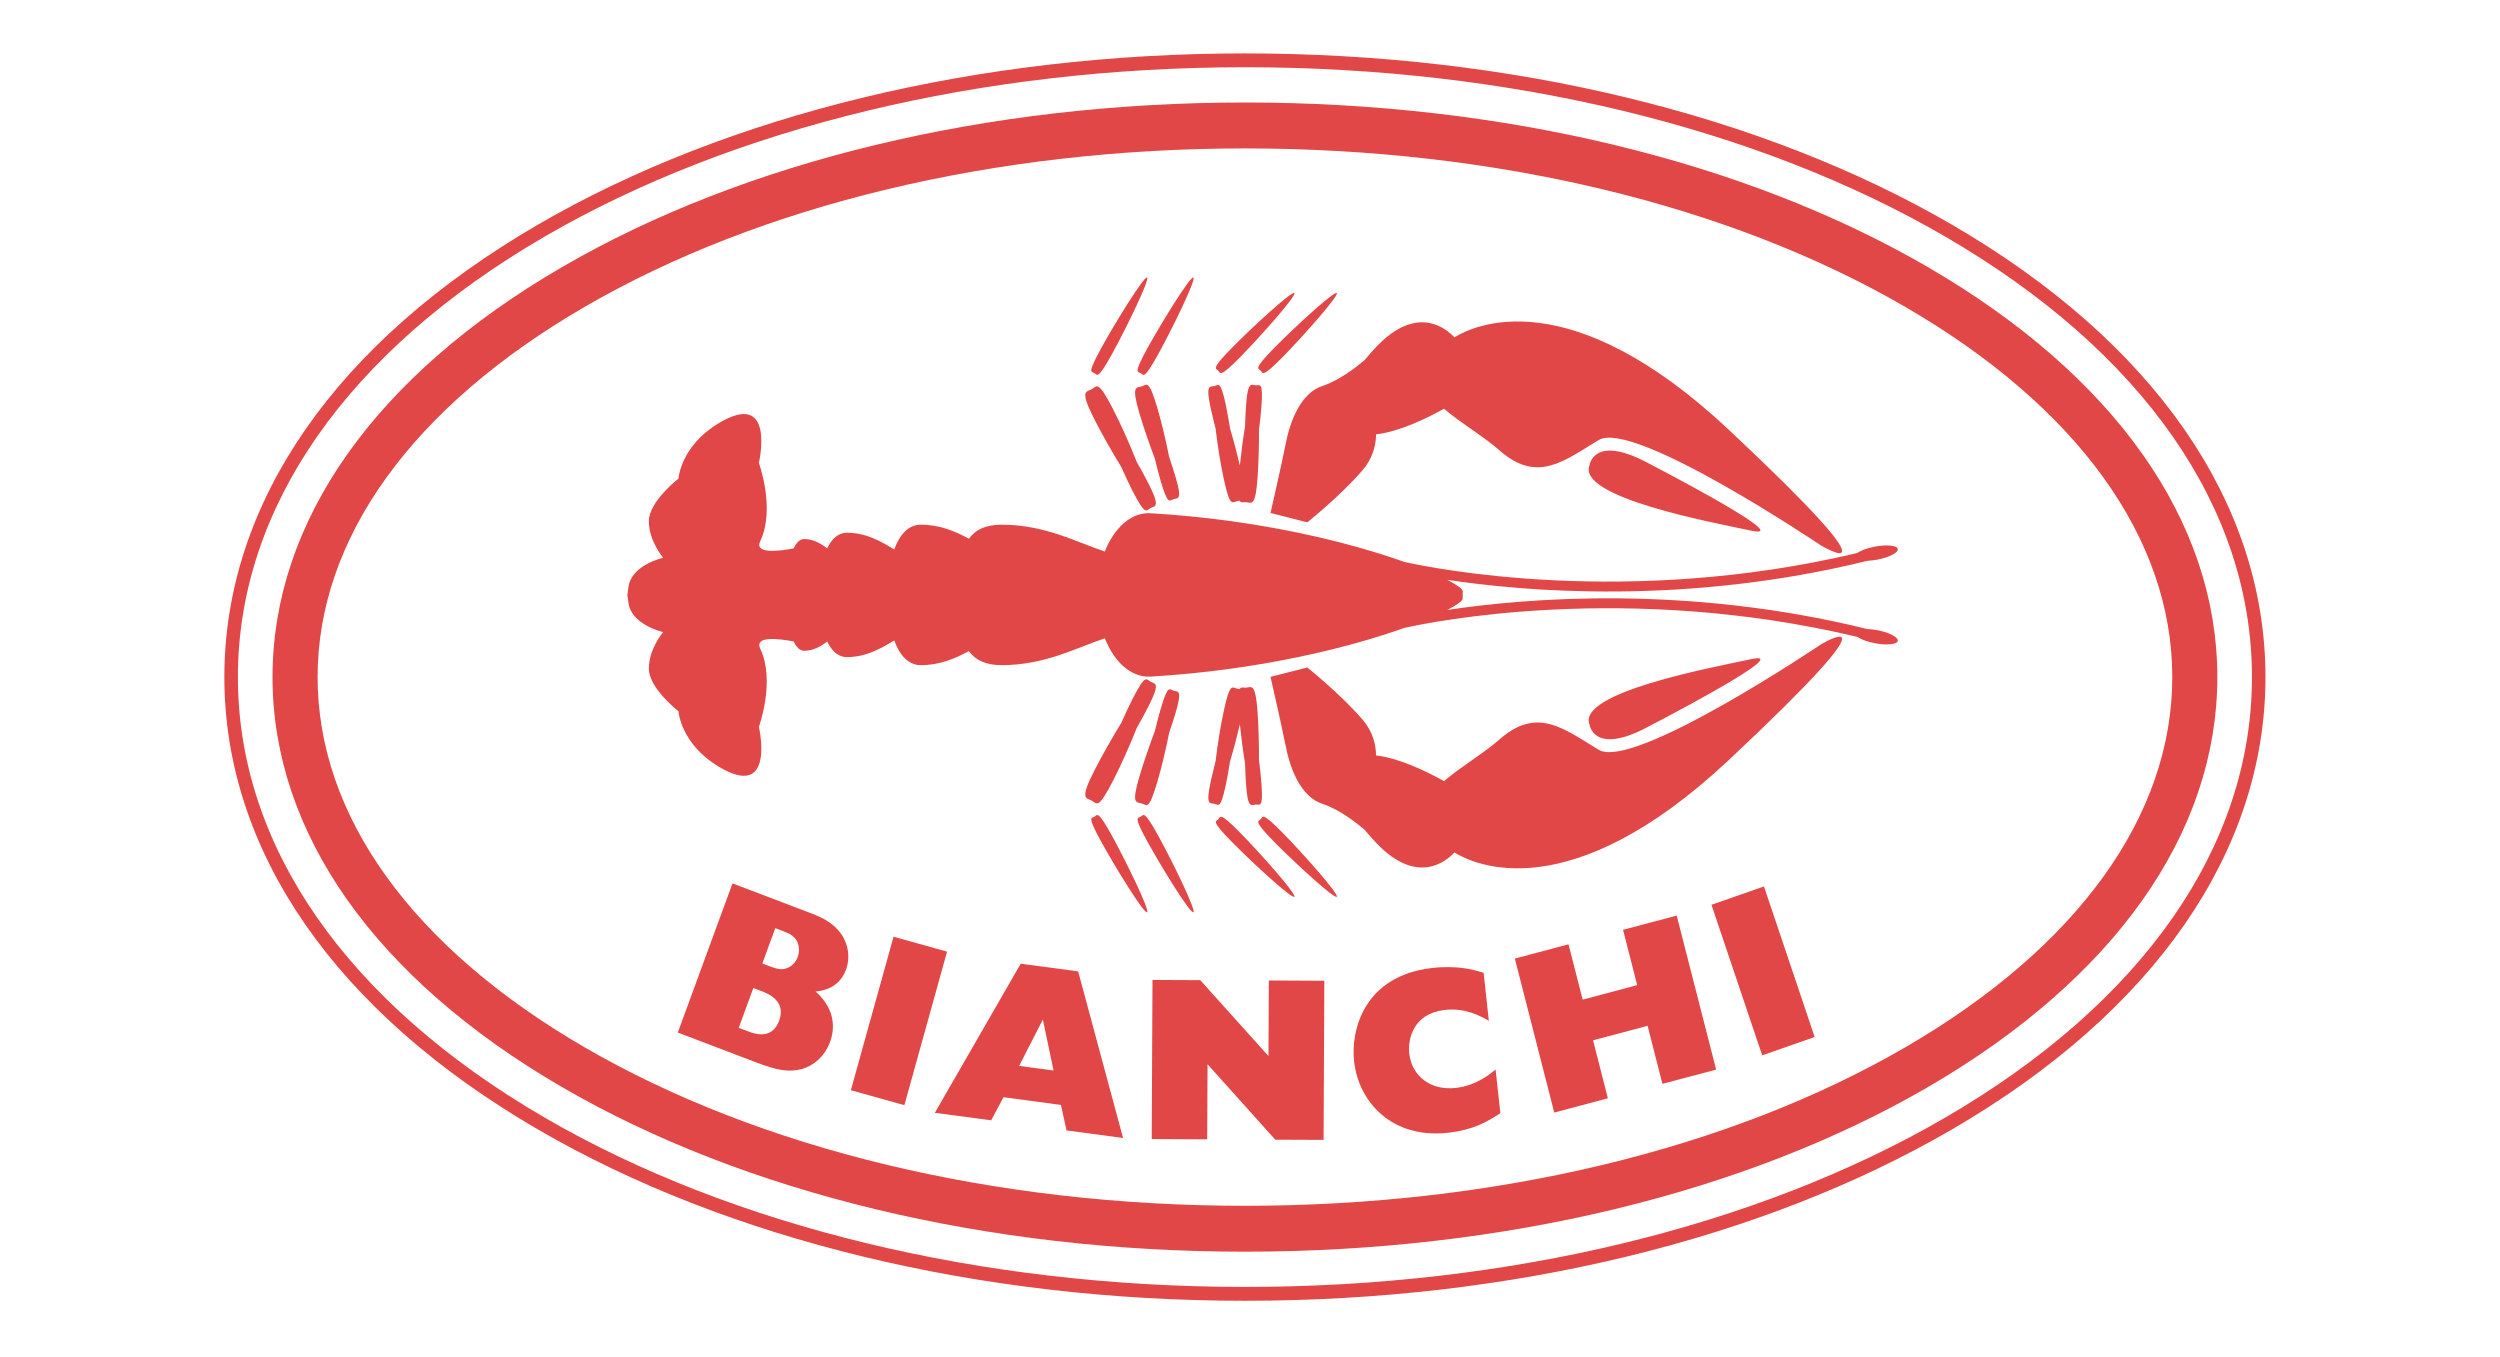
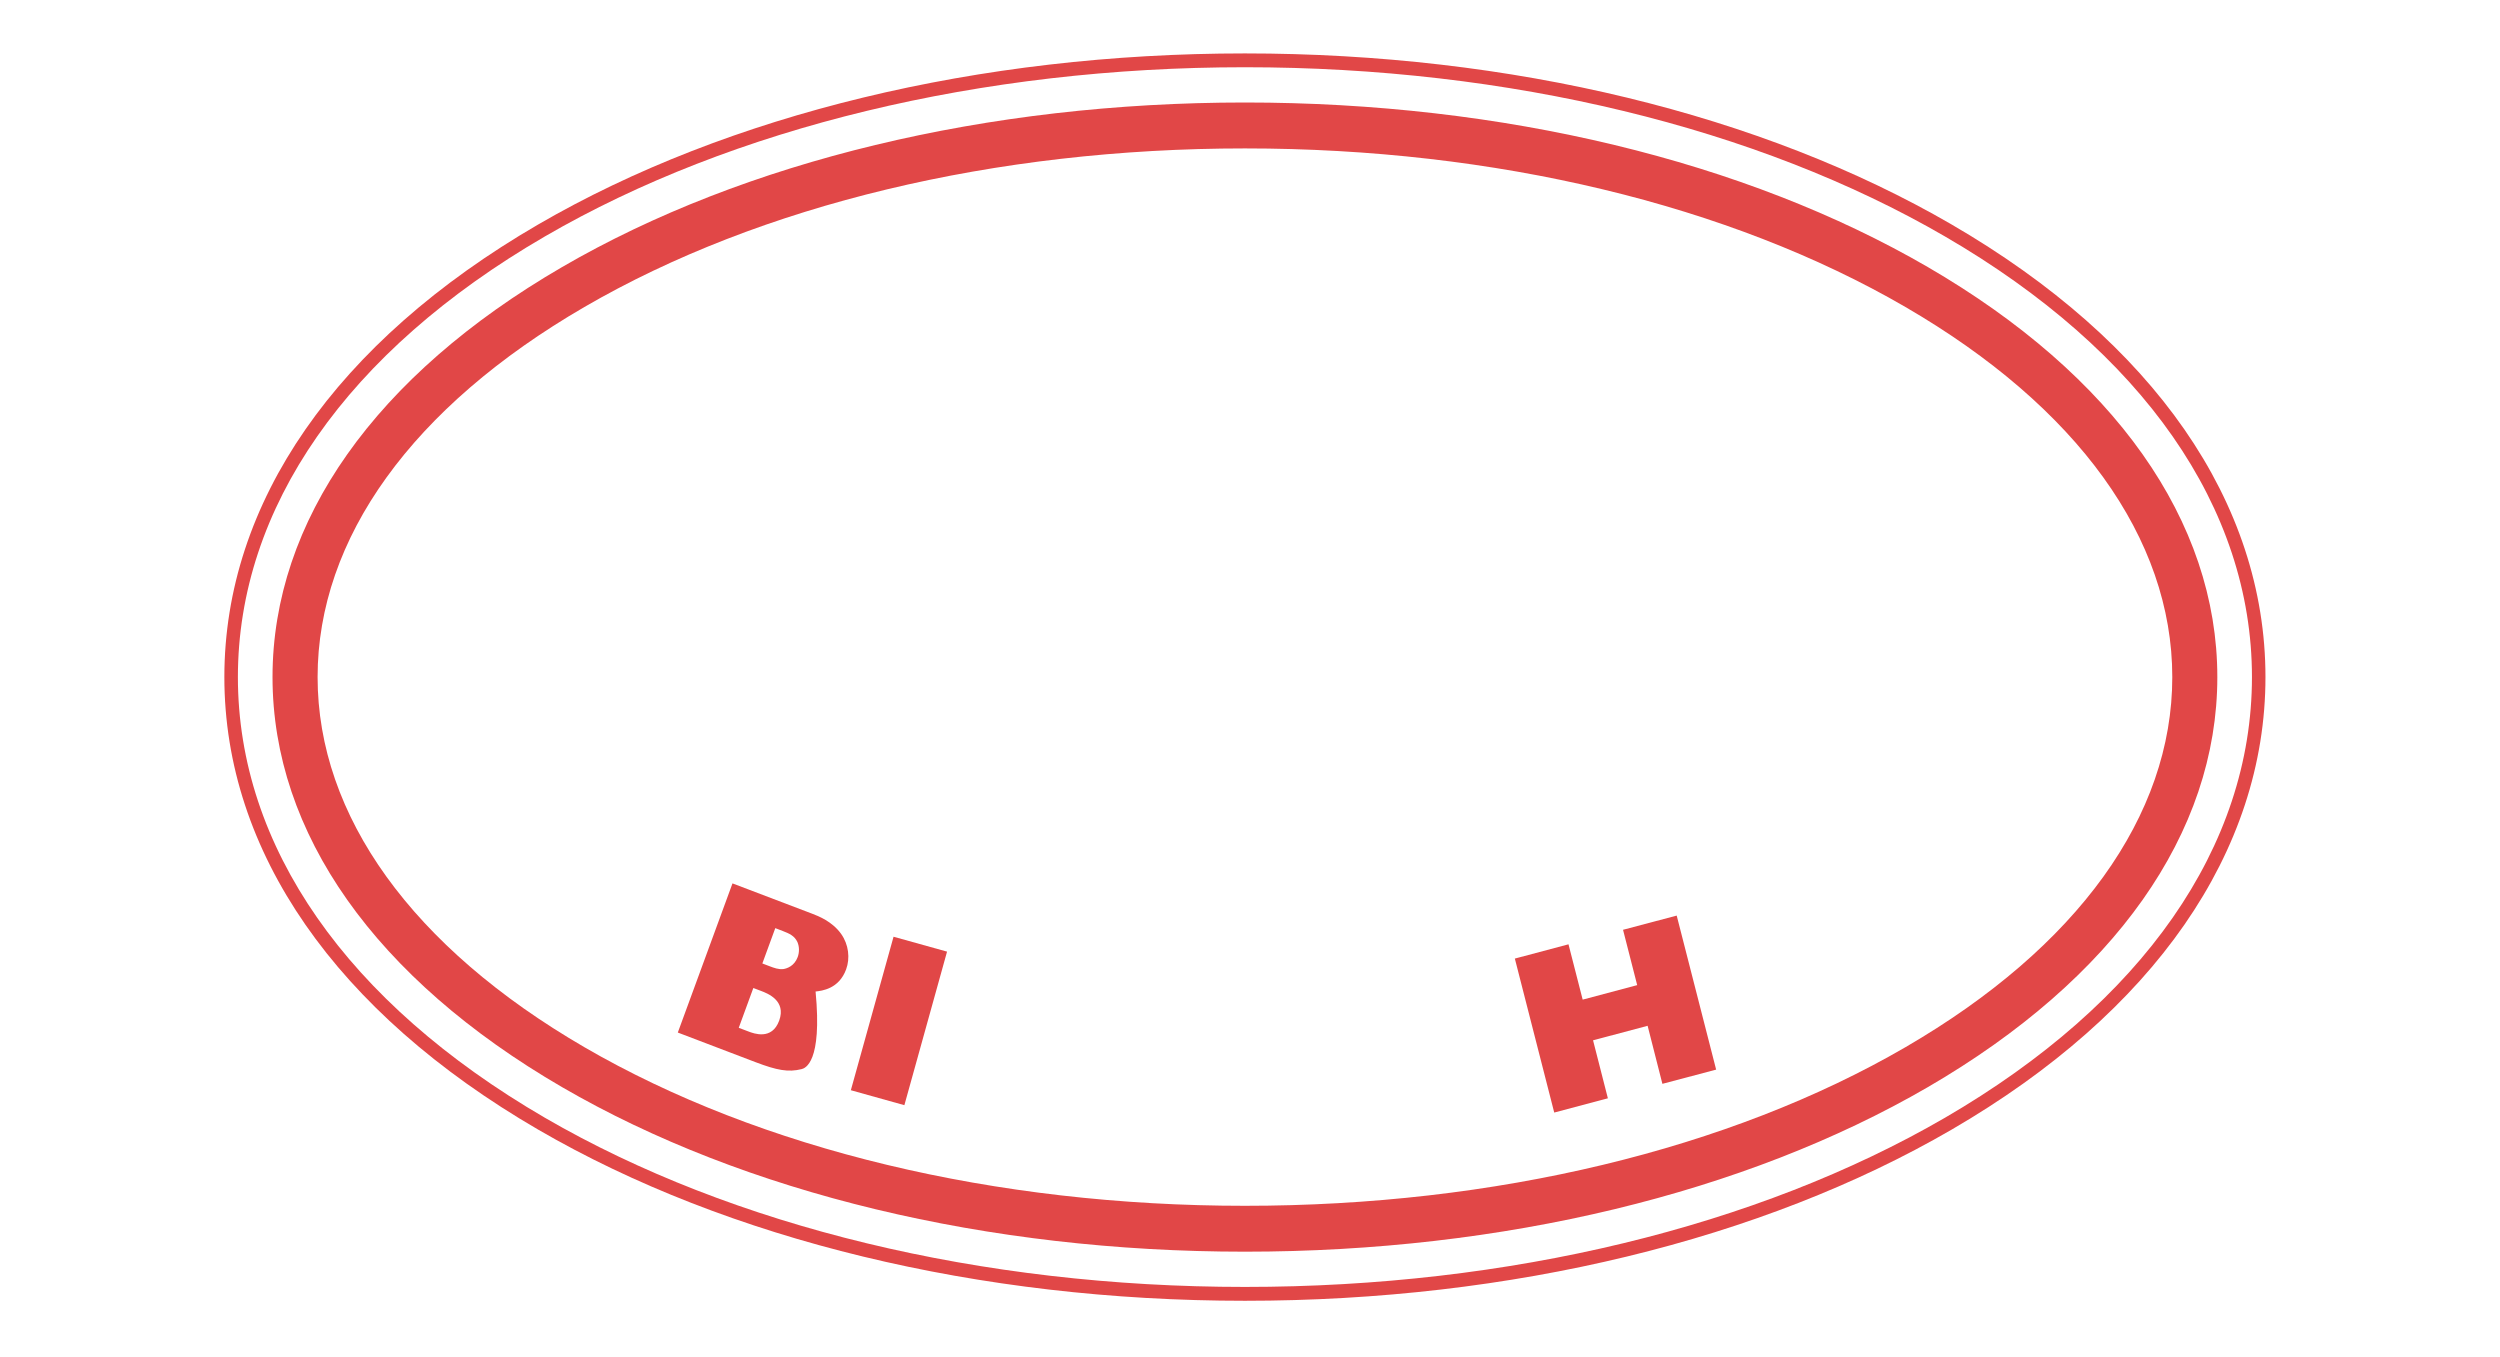
<svg xmlns="http://www.w3.org/2000/svg" width="234px" height="127px" viewBox="0 0 234 127" version="1.1">
  <title>Bianchi</title>
  <g id="Bianchi" stroke="none" stroke-width="1" fill="none" fill-rule="evenodd">
    <g transform="translate(21, 5)" fill="#E14747">
-       <path d="M83.202,68.033 C83.894,66.685 84.752,64.779 85.401,63.136 C85.793,62.447 86.16,61.774 86.455,61.194 C87.659,58.846 87.124,59.041 86.701,58.809 C86.276,58.586 86.233,58.03 85.027,60.383 C84.696,61.028 84.317,61.833 83.952,62.66 C83.069,64.092 82.127,65.772 81.474,67.041 C80.015,69.887 80.663,69.664 81.176,69.931 C81.689,70.209 81.741,70.875 83.202,68.033 M93.727,68.507 C93.862,67.876 93.998,67.101 94.122,66.318 C94.459,65.178 94.796,63.898 95.052,62.797 C95.17,63.957 95.341,65.285 95.537,66.455 C95.556,67.157 95.591,67.835 95.629,68.404 C95.792,70.733 96.108,70.336 96.529,70.31 C96.949,70.278 97.235,70.673 97.07,68.34 C97.026,67.7 96.941,66.921 96.84,66.123 C96.851,64.631 96.795,62.933 96.709,61.666 C96.511,58.845 96.133,59.326 95.621,59.363 C95.369,59.378 95.153,59.27 95.028,59.502 C94.964,59.496 94.897,59.489 94.833,59.474 C94.333,59.363 94.135,58.802 93.541,61.563 C93.255,62.87 92.961,64.689 92.779,66.251 C92.605,66.93 92.446,67.588 92.323,68.142 C91.832,70.428 92.244,70.139 92.656,70.235 C93.07,70.325 93.233,70.785 93.727,68.507 M85.868,70.203 C86.356,70.353 86.512,70.926 87.317,68.218 C87.698,66.93 88.131,65.142 88.429,63.605 C88.655,62.95 88.865,62.295 89.026,61.75 C89.689,59.515 89.254,59.773 88.855,59.644 C88.451,59.52 88.324,59.047 87.659,61.286 C87.476,61.9 87.279,62.66 87.096,63.433 C86.562,64.832 86.019,66.438 85.658,67.653 C84.857,70.358 85.377,70.051 85.868,70.203 M81.44,71.442 C81.165,71.598 80.723,71.336 82.086,73.807 C83.447,76.276 86.094,80.554 86.369,80.391 C86.644,80.234 84.447,75.709 83.084,73.232 C81.723,70.765 81.715,71.285 81.44,71.442 M85.77,71.442 C85.495,71.598 85.055,71.336 86.416,73.807 C87.781,76.276 90.424,80.554 90.703,80.391 C90.978,80.234 88.779,75.709 87.418,73.232 C86.053,70.765 86.047,71.285 85.77,71.442 M133.051,63.136 C137.928,60.603 146.542,55.917 142.906,56.699 C139.267,57.48 126.538,59.82 127.785,62.842 C127.785,62.842 128.167,65.672 133.051,63.136 M93.028,71.676 C92.804,71.908 92.31,71.774 94.279,73.779 C96.247,75.778 99.929,79.163 100.154,78.938 C100.377,78.71 97.055,74.96 95.09,72.955 C93.12,70.946 93.249,71.453 93.028,71.676 M154.731,53.986 C154.397,53.923 154.081,53.891 153.798,53.883 C136.796,49.69 121.706,50.998 114.461,52.095 C115.403,51.611 115.91,51.229 115.91,51.026 L115.91,50.343 C115.91,50.141 115.403,49.759 114.461,49.27 C121.706,50.367 136.796,51.68 153.798,47.49 C154.081,47.477 154.397,47.443 154.731,47.381 C155.845,47.168 156.7,46.715 156.633,46.384 C156.567,46.048 155.59,45.953 154.47,46.168 C153.767,46.299 153.164,46.531 152.836,46.762 C131.25,51.897 112.972,48.164 110.456,47.6 C105.325,45.771 96.915,43.641 86.693,43.04 C84.872,42.929 83.278,44.423 82.413,46.623 C79.8,45.766 76.829,44.111 72.749,44.111 C71.229,44.111 70.28,44.607 69.687,45.423 C68.419,44.738 66.978,44.111 65.192,44.111 C64.048,44.111 63.209,45.013 62.703,46.427 C61.483,45.695 60.086,44.863 58.265,44.863 C57.469,44.863 56.855,45.421 56.426,46.331 C55.812,45.856 55.116,45.455 54.275,45.455 C53.871,45.455 53.543,45.783 53.288,46.331 C51.931,46.59 49.57,46.889 50.162,45.646 C51.598,42.622 50.033,38.335 50.033,38.335 C50.033,38.335 51.652,31.352 46.24,34.63 C42.698,36.772 42.507,39.794 42.507,39.794 C42.507,39.794 39.732,41.941 39.732,43.793 C39.732,45.646 41.073,47.207 41.073,47.207 C41.073,47.207 38.008,47.889 37.815,50.031 C37.815,50.049 37.77,50.272 37.735,50.6 L37.72,50.6 C37.722,50.626 37.723,50.658 37.729,50.684 C37.723,50.712 37.722,50.744 37.72,50.77 L37.735,50.77 C37.77,51.094 37.815,51.32 37.815,51.337 C38.008,53.481 41.073,54.162 41.073,54.162 C41.073,54.162 39.732,55.722 39.732,57.575 C39.732,59.429 42.507,61.574 42.507,61.574 C42.507,61.574 42.698,64.598 46.24,66.739 C51.652,70.023 50.033,63.034 50.033,63.034 C50.033,63.034 51.598,58.745 50.162,55.722 C49.57,54.479 51.931,54.78 53.288,55.042 C53.543,55.589 53.871,55.913 54.275,55.913 C55.116,55.913 55.812,55.514 56.426,55.042 C56.855,55.948 57.469,56.506 58.265,56.506 C60.086,56.506 61.483,55.675 62.703,54.947 C63.209,56.356 64.048,57.259 65.192,57.259 C66.978,57.259 68.419,56.626 69.687,55.945 C70.28,56.766 71.229,57.259 72.749,57.259 C76.829,57.259 79.8,55.604 82.413,54.746 C83.278,56.948 84.872,58.436 86.693,58.33 C96.915,57.725 105.325,55.598 110.456,53.769 C112.972,53.208 131.25,49.469 152.836,54.61 C153.164,54.838 153.767,55.067 154.47,55.201 C155.59,55.42 156.567,55.323 156.633,54.986 C156.7,54.651 155.845,54.204 154.731,53.986 M96.997,71.676 C96.775,71.908 96.279,71.774 98.246,73.779 C100.214,75.778 103.902,79.163 104.123,78.938 C104.346,78.71 101.026,74.96 99.062,72.955 C97.089,70.946 97.22,71.453 96.997,71.676 M149.41,55.336 C149.41,55.336 131.9,67.131 128.642,65.182 C125.39,63.229 122.9,61.087 119.362,64.205 C117.889,65.504 115.723,66.771 114.161,68.114 C112.568,67.224 109.975,65.955 107.8,65.71 C107.785,64.712 107.508,63.482 106.536,62.355 C104.432,59.917 101.363,57.48 101.363,57.48 L97.92,58.354 C97.92,58.354 98.973,62.945 99.354,64.888 C99.74,66.841 100.695,69.574 102.803,70.25 C104.327,70.744 105.948,71.998 106.727,72.663 C107.07,73.08 107.448,73.517 107.873,73.955 C111.671,77.907 114.384,75.602 115.133,74.79 C116.984,75.939 125.892,80.129 140.8,66.153 C157.642,50.362 149.41,55.336 149.41,55.336 M99.354,36.478 C98.973,38.433 97.92,43.012 97.92,43.012 L101.363,43.89 C101.363,43.89 104.432,41.45 106.536,39.011 C107.508,37.886 107.785,36.654 107.8,35.654 C109.975,35.415 112.568,34.143 114.161,33.258 C115.723,34.597 117.889,35.862 119.362,37.163 C122.9,40.278 125.39,38.135 128.642,36.186 C131.9,34.235 149.41,46.033 149.41,46.033 C149.41,46.033 157.642,51.004 140.8,35.211 C125.892,21.237 116.984,25.429 115.133,26.576 C114.384,25.767 111.671,23.461 107.873,27.411 C107.448,27.855 107.07,28.289 106.727,28.707 C105.948,29.366 104.327,30.626 102.803,31.116 C100.695,31.8 99.74,34.529 99.354,36.478 M96.997,29.69 C97.22,29.918 97.089,30.418 99.062,28.417 C101.026,26.412 104.346,22.66 104.123,22.429 C103.902,22.207 100.214,25.586 98.246,27.587 C96.279,29.592 96.775,29.461 96.997,29.69 M127.785,38.526 C126.538,41.548 139.267,43.89 142.906,44.669 C146.542,45.449 137.928,40.767 133.051,38.234 C128.167,35.699 127.785,38.526 127.785,38.526 M93.028,29.69 C93.249,29.918 93.12,30.418 95.09,28.417 C97.055,26.412 100.377,22.66 100.154,22.429 C99.929,22.207 96.247,25.586 94.279,27.587 C92.31,29.592 92.804,29.461 93.028,29.69 M92.779,35.113 C92.961,36.676 93.255,38.492 93.541,39.805 C94.135,42.568 94.333,42.006 94.833,41.896 C94.897,41.883 94.964,41.874 95.028,41.868 C95.153,42.096 95.369,41.992 95.621,42.006 C96.133,42.044 96.511,42.525 96.709,39.704 C96.795,38.436 96.851,36.733 96.84,35.246 C96.941,34.452 97.026,33.668 97.07,33.024 C97.235,30.695 96.949,31.094 96.529,31.06 C96.108,31.03 95.792,30.637 95.629,32.964 C95.591,33.533 95.556,34.213 95.537,34.915 C95.341,36.085 95.17,37.41 95.052,38.565 C94.796,37.468 94.459,36.19 94.122,35.051 C93.998,34.267 93.862,33.49 93.727,32.859 C93.233,30.579 93.07,31.041 92.656,31.135 C92.244,31.23 91.832,30.94 92.323,33.217 C92.446,33.778 92.605,34.441 92.779,35.113 M81.44,29.926 C81.715,30.087 81.723,30.605 83.084,28.134 C84.447,25.661 86.644,21.136 86.369,20.975 C86.094,20.821 83.447,25.094 82.086,27.563 C80.723,30.032 81.165,29.77 81.44,29.926 M85.77,29.926 C86.047,30.087 86.053,30.605 87.418,28.134 C88.779,25.661 90.978,21.136 90.703,20.975 C90.424,20.821 87.781,25.094 86.416,27.563 C85.055,30.032 85.495,29.77 85.77,29.926 M83.952,38.71 C84.317,39.537 84.696,40.342 85.027,40.992 C86.233,43.336 86.276,42.78 86.701,42.553 C87.124,42.332 87.659,42.521 86.455,40.174 C86.16,39.597 85.793,38.921 85.401,38.236 C84.752,36.585 83.894,34.681 83.202,33.333 C81.741,30.491 81.689,31.163 81.176,31.434 C80.663,31.712 80.015,31.479 81.474,34.325 C82.127,35.596 83.069,37.274 83.952,38.71 M87.317,33.147 C86.512,30.442 86.356,31.013 85.868,31.167 C85.377,31.315 84.857,31.011 85.658,33.717 C86.019,34.928 86.562,36.538 87.096,37.933 C87.279,38.71 87.476,39.466 87.659,40.086 C88.324,42.315 88.451,41.847 88.855,41.722 C89.254,41.598 89.689,41.853 89.026,39.618 C88.865,39.069 88.655,38.425 88.429,37.76 C88.131,36.225 87.698,34.436 87.317,33.147" id="Fill-1" />
      <path d="M30.007,99.624 C11.476,88.856 1.267,74.208 1.267,58.377 C1.267,42.539 11.476,27.891 30.007,17.128 C47.594,6.918 70.861,1.294 95.523,1.294 C120.188,1.294 143.457,6.918 161.044,17.128 C179.574,27.891 189.783,42.539 189.783,58.377 C189.783,74.208 179.574,88.856 161.044,99.624 C143.457,109.831 120.188,115.457 95.523,115.457 C70.863,115.457 47.594,109.831 30.007,99.624 M29.38,16.009 L29.38,16.009 C10.435,27.011 0,42.058 0,58.377 C0,74.693 10.435,89.734 29.38,100.736 C47.154,111.061 70.645,116.753 95.523,116.753 C120.407,116.753 143.897,111.061 161.667,100.736 C180.614,89.734 191.047,74.693 191.047,58.377 C191.047,42.06 180.614,27.011 161.667,16.009 C143.897,5.688 120.411,0 95.523,0 C70.645,0 47.154,5.688 29.38,16.009" id="Fill-3" />
-       <path d="M50.356,85.18 L51.067,85.451 C51.444,85.592 51.878,85.758 52.327,85.704 C52.664,85.65 53.352,85.425 53.664,84.581 C53.825,84.133 53.831,83.633 53.638,83.173 C53.359,82.585 52.872,82.377 52.279,82.147 L51.567,81.873 L50.356,85.18 Z M48.147,91.202 L49.055,91.547 C49.572,91.742 51.251,92.384 51.932,90.53 C52.616,88.656 50.835,87.977 50.227,87.748 L49.512,87.477 L48.147,91.202 Z M47.561,77.685 L55.035,80.529 C55.607,80.75 56.892,81.244 57.727,82.409 C58.44,83.414 58.58,84.687 58.197,85.734 C57.523,87.569 55.929,87.737 55.338,87.806 C57.261,89.508 57.115,91.378 56.701,92.507 C55.978,94.477 54.349,94.99 54.027,95.07 C52.786,95.379 51.732,95.184 49.714,94.417 L42.443,91.646 L47.561,77.685 Z" id="Fill-6" />
+       <path d="M50.356,85.18 L51.067,85.451 C51.444,85.592 51.878,85.758 52.327,85.704 C52.664,85.65 53.352,85.425 53.664,84.581 C53.825,84.133 53.831,83.633 53.638,83.173 C53.359,82.585 52.872,82.377 52.279,82.147 L51.567,81.873 L50.356,85.18 Z M48.147,91.202 L49.055,91.547 C49.572,91.742 51.251,92.384 51.932,90.53 C52.616,88.656 50.835,87.977 50.227,87.748 L49.512,87.477 L48.147,91.202 Z M47.561,77.685 L55.035,80.529 C55.607,80.75 56.892,81.244 57.727,82.409 C58.44,83.414 58.58,84.687 58.197,85.734 C57.523,87.569 55.929,87.737 55.338,87.806 C55.978,94.477 54.349,94.99 54.027,95.07 C52.786,95.379 51.732,95.184 49.714,94.417 L42.443,91.646 L47.561,77.685 Z" id="Fill-6" />
      <polygon id="Fill-8" points="58.639 97.045 62.636 82.678 67.644 84.073 63.649 98.445" />
-       <path d="M74.391,94.768 L77.613,95.2 L76.612,90.426 L74.391,94.768 Z M78.304,98.422 L72.927,97.699 L71.776,99.864 L66.5,99.16 L74.539,85.203 L79.916,85.925 L84.119,101.517 L78.827,100.809 L78.304,98.422 Z" id="Fill-10" />
-       <polygon id="Fill-12" points="98.366 101.676 92.027 94.615 91.993 101.643 86.801 101.617 86.874 86.724 91.345 86.742 97.729 93.847 97.763 86.772 102.958 86.799 102.887 101.695" />
-       <path d="M119.435,99.2 C118.159,100.011 116.957,100.743 114.577,101.02 C109.292,101.629 106.16,98.146 105.742,94.337 C105.42,91.41 106.68,86.352 112.999,85.61 C115.504,85.32 117.052,85.803 117.868,86.054 L118.357,90.547 C117.49,90.051 116.092,89.314 114.218,89.533 C111.224,89.879 110.765,92.324 110.906,93.605 C111.142,95.705 112.887,97.105 115.274,96.828 C117.187,96.609 118.458,95.54 118.988,95.104 L119.435,99.2 Z" id="Fill-14" />
      <polygon id="Fill-16" points="134.6 96.447 133.217 91.014 128.11 92.373 129.497 97.801 124.476 99.135 120.789 84.722 125.811 83.387 127.138 88.565 132.241 87.208 130.916 82.028 135.939 80.699 139.631 95.116" />
-       <polygon id="Fill-18" points="143.943 93.78 139.192 79.688 144.106 77.969 148.852 92.063" />
      <path d="M33.702,93.019 C17.596,83.664 8.727,71.364 8.727,58.377 C8.727,45.388 17.596,33.086 33.702,23.735 C50.182,14.164 72.137,8.892 95.524,8.892 C118.918,8.892 140.869,14.164 157.348,23.735 C173.45,33.086 182.326,45.388 182.326,58.377 C182.326,71.364 173.45,83.664 157.348,93.019 C140.869,102.59 118.913,107.863 95.524,107.863 C72.137,107.863 50.182,102.59 33.702,93.019 M31.613,19.996 C14.134,30.149 4.508,43.778 4.508,58.377 C4.508,72.97 14.134,86.605 31.613,96.758 C48.716,106.69 71.414,112.158 95.524,112.158 C119.639,112.158 142.333,106.69 159.443,96.758 C176.915,86.605 186.542,72.97 186.542,58.377 C186.542,43.778 176.915,30.149 159.443,19.996 C142.333,10.061 119.639,4.594 95.524,4.594 C71.414,4.594 48.716,10.061 31.613,19.996" id="Fill-20" />
    </g>
  </g>
</svg>